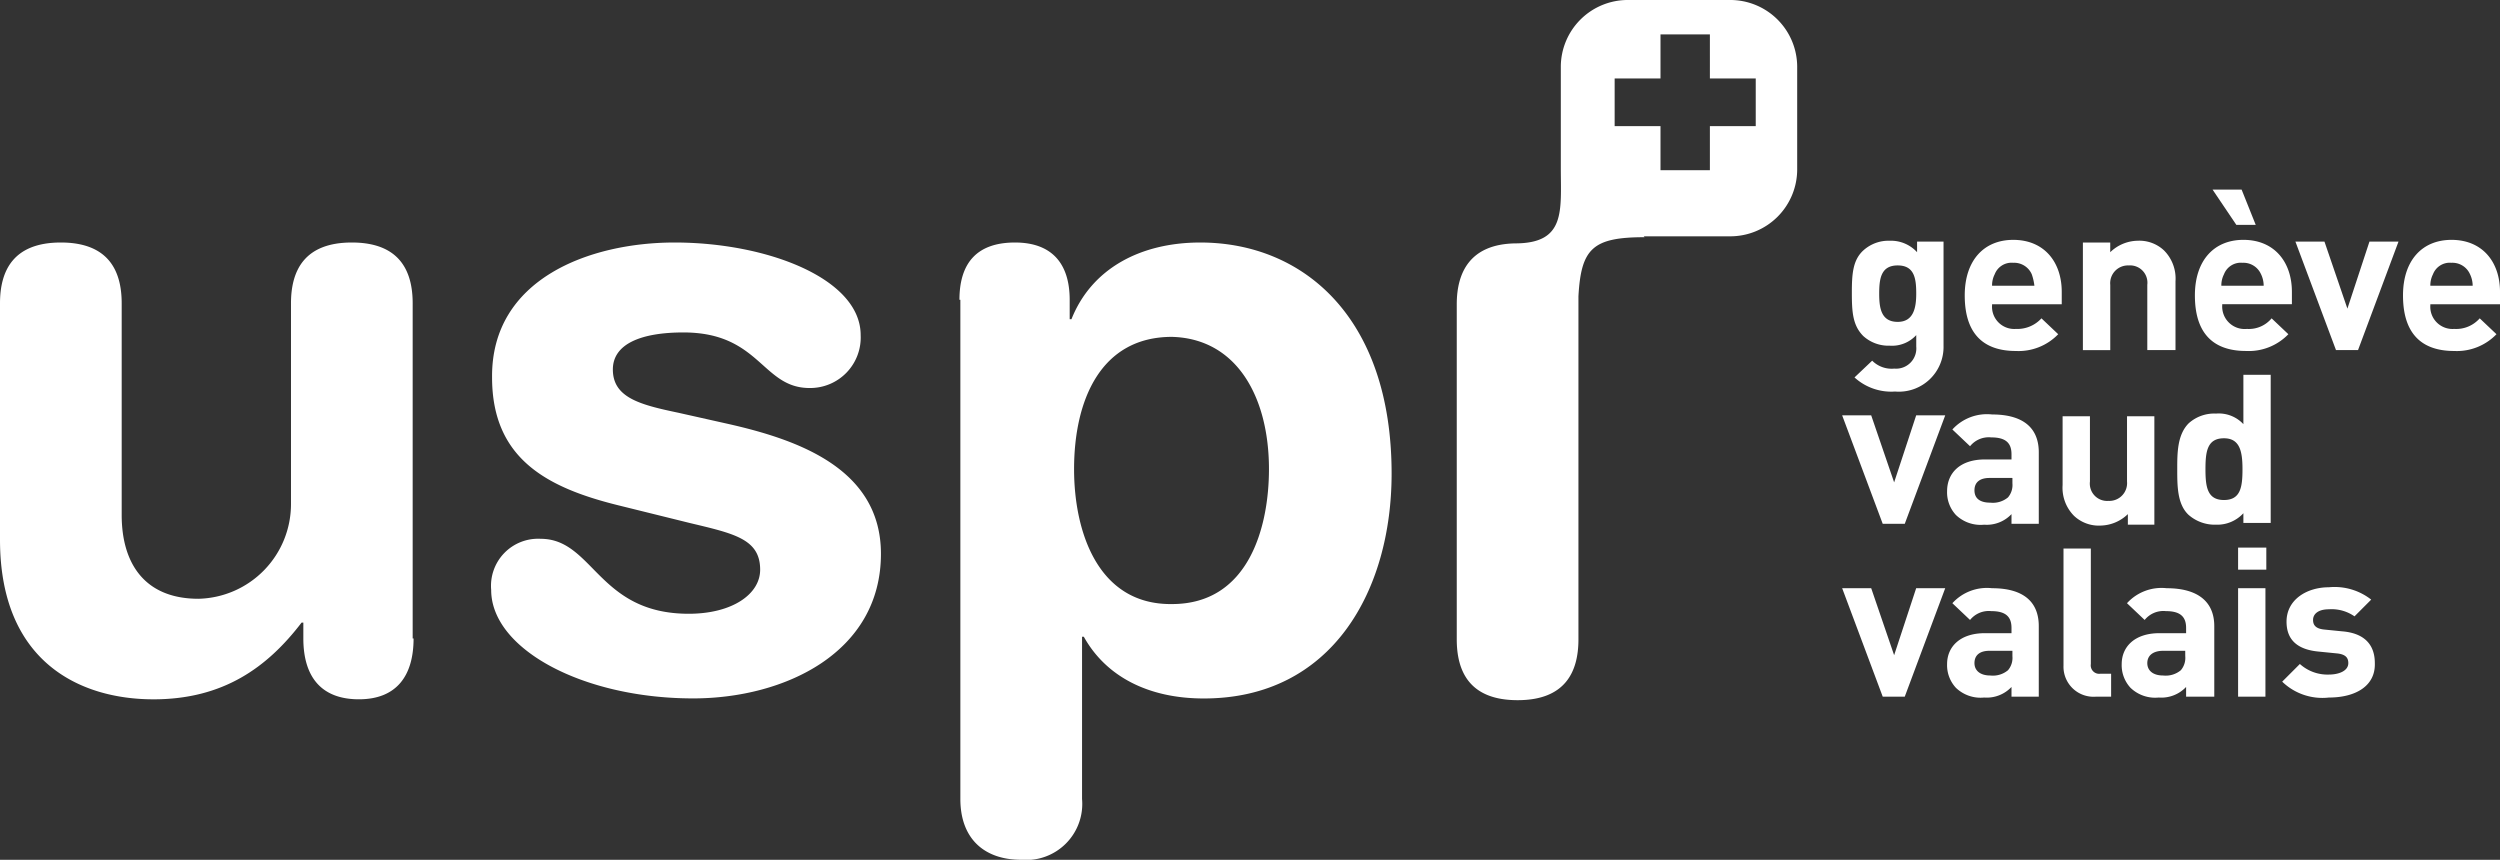
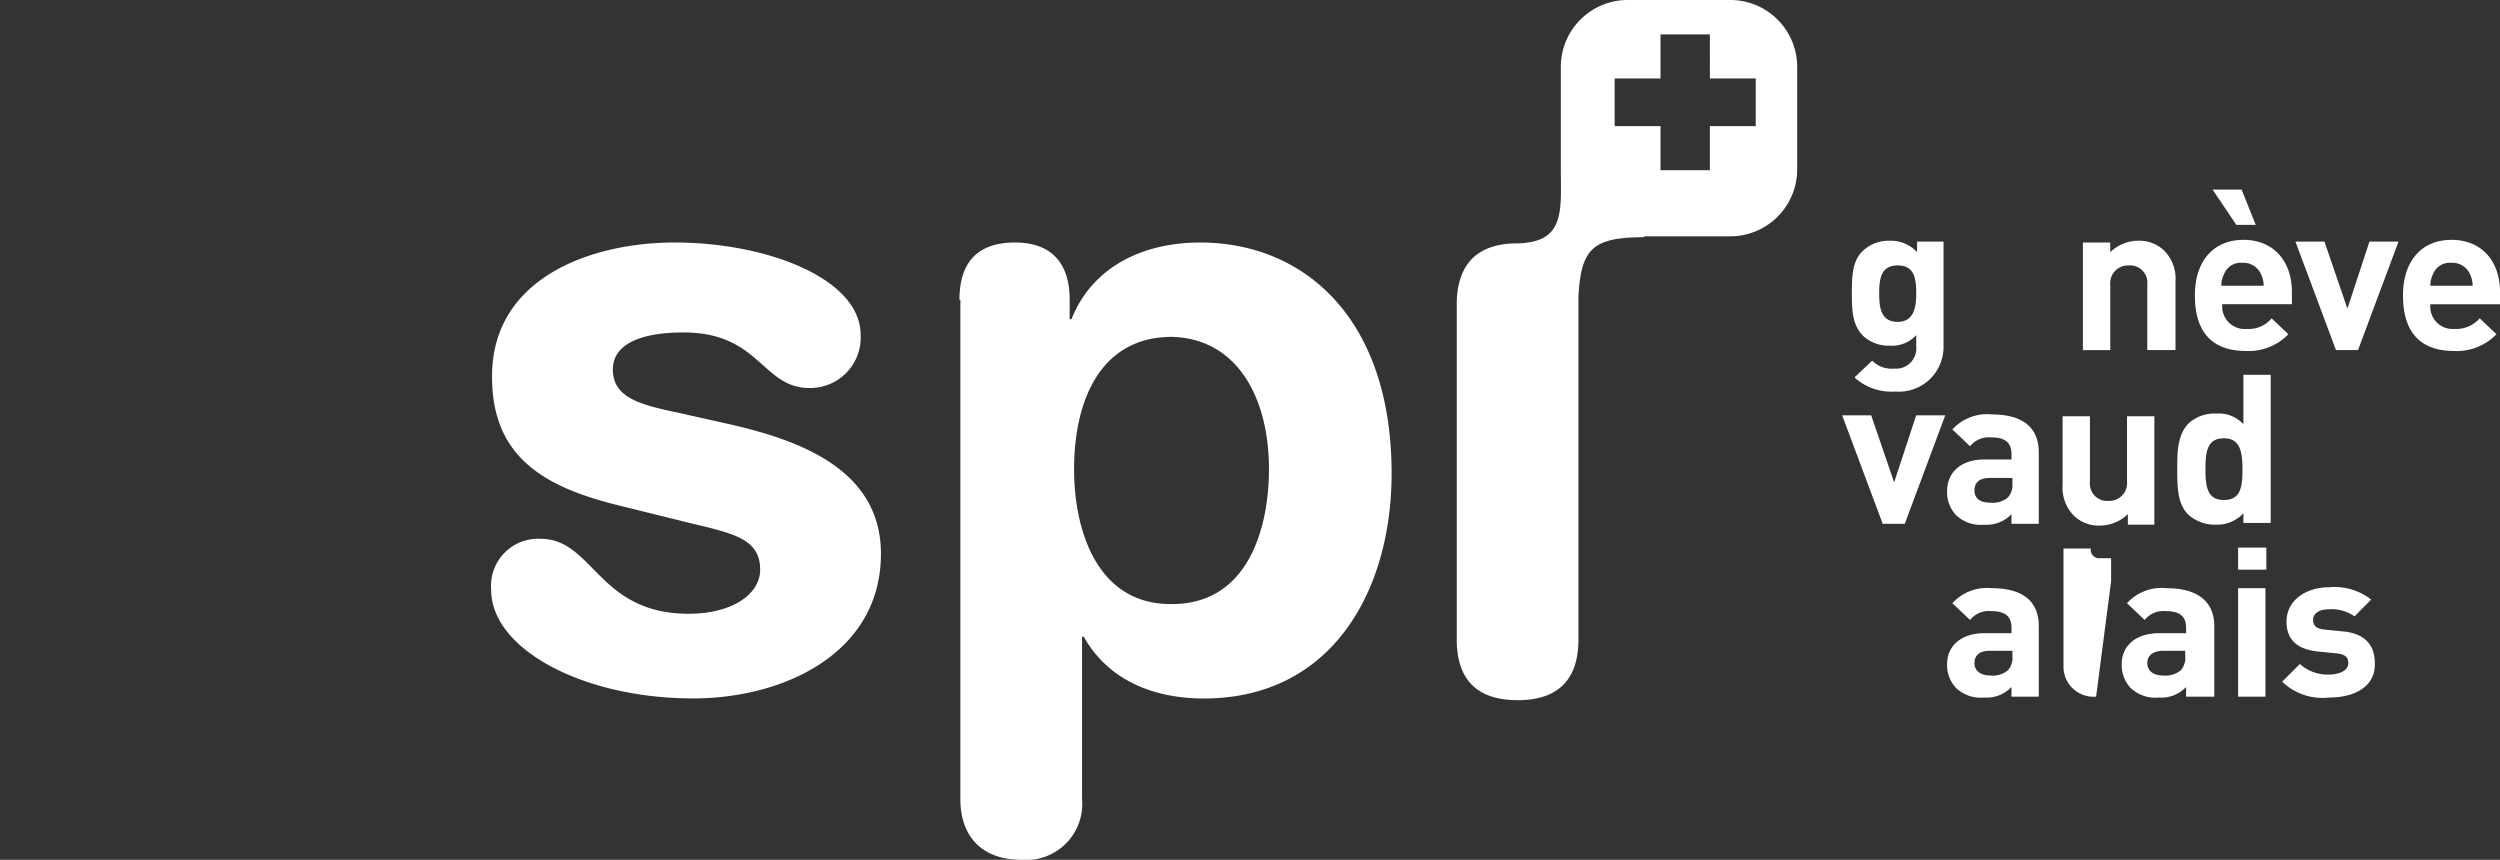
<svg xmlns="http://www.w3.org/2000/svg" id="Uspi-white-CI" width="197.972" height="68.086" viewBox="0 0 197.972 68.086">
  <rect x="0" y="0" width="197.972" height="68.086" fill="#333333" stroke="none" />
  <path id="Tracé_139" data-name="Tracé 139" d="M192.155,5.307v8.1a5.3,5.3,0,0,1-5.307,5.307H180l.07.07c-4.12,0-5.028.908-5.237,4.679V50.628c0,2.584-1.048,4.818-4.818,4.818s-4.818-2.235-4.818-4.818V24.092c0-2.514,1.047-4.749,4.609-4.818h0c4.05,0,3.631-2.584,3.631-6.006h0V5.307A5.3,5.3,0,0,1,178.747,0h8.1A5.3,5.3,0,0,1,192.155,5.307Zm-3.282.908h-3.631V2.723h-3.911V6.215H177.7V9.986h3.631v3.492h3.911V9.986h3.631Z" transform="translate(-49.838)" fill="#fff" />
-   <path id="Tracé_140" data-name="Tracé 140" d="M32.751,58.854c0,2.933-1.327,4.818-4.33,4.818-3.073,0-4.4-1.885-4.4-4.818V57.6h-.14c-2.723,3.561-6.215,6.075-11.732,6.075C6.355,63.673,0,60.74,0,51.033V32.318C0,29.735,1.047,27.5,4.818,27.5s4.818,2.235,4.818,4.818v16.76c0,3.911,1.885,6.634,6.075,6.634a7.5,7.5,0,0,0,7.332-7.542V32.318c0-2.584,1.047-4.818,4.818-4.818s4.818,2.235,4.818,4.818V58.854Z" transform="translate(0 -8.296)" fill="#fff" />
  <path id="Tracé_141" data-name="Tracé 141" d="M70.225,27.5c7.332,0,14.734,2.863,14.734,7.332a4,4,0,0,1-4.05,4.19c-3.771,0-3.911-4.4-9.986-4.4-3.352,0-5.587.908-5.587,2.933,0,2.235,2.165,2.793,5.168,3.422l4.05.908c5.517,1.257,12.011,3.561,12.011,10.265,0,7.821-7.612,11.452-14.874,11.452-8.729,0-15.991-3.911-15.991-8.589a3.729,3.729,0,0,1,3.911-4.05c4.19,0,4.539,5.936,11.732,5.936C74.764,56.9,77,55.363,77,53.408c0-2.444-2.095-2.863-5.587-3.7l-5.656-1.4c-5.656-1.4-9.986-3.7-9.986-10.126C55.7,30.363,63.521,27.5,70.225,27.5Z" transform="translate(-16.804 -8.296)" fill="#fff" />
  <path id="Tracé_142" data-name="Tracé 142" d="M108.8,32.039c0-2.933,1.4-4.539,4.4-4.539,2.863,0,4.33,1.606,4.33,4.539v1.536h.14c1.606-4.05,5.517-6.075,10.2-6.075,8.1,0,15.153,5.866,15.153,18.3,0,9.218-4.679,17.807-14.874,17.807-4.4,0-7.751-1.746-9.5-4.888h-.14V71.564a4.44,4.44,0,0,1-4.818,4.818c-2.933,0-4.818-1.676-4.818-4.818V32.039Zm16.829,2.933c-5.656,0-7.751,5.028-7.751,10.475,0,4.958,1.885,10.754,7.751,10.684,6.145,0,7.682-6.215,7.682-10.684C133.311,39.79,130.8,35.112,125.629,34.972Z" transform="translate(-32.823 -8.296)" fill="#fff" />
  <g id="Groupe_109" data-name="Groupe 109" transform="translate(145.878 15.014)">
    <path id="Tracé_143" data-name="Tracé 143" d="M213.422,39.241a4.321,4.321,0,0,1-3.212-1.117l1.4-1.327a2.171,2.171,0,0,0,1.746.628A1.605,1.605,0,0,0,215.1,35.68v-.908A2.6,2.6,0,0,1,213,35.61a2.967,2.967,0,0,1-2.1-.768C210.07,34,210,32.956,210,31.42c0-1.466.07-2.584.908-3.352A2.967,2.967,0,0,1,213,27.3a2.8,2.8,0,0,1,2.165.908V27.37h2.095v8.24A3.541,3.541,0,0,1,213.422,39.241Zm.209-9.986c-1.327,0-1.466,1.047-1.466,2.235,0,1.117.14,2.235,1.466,2.235,1.257,0,1.467-1.117,1.467-2.235C215.1,30.3,214.958,29.255,213.631,29.255Z" transform="translate(-209.232 -23.25)" fill="#fff" />
-     <path id="Tracé_144" data-name="Tracé 144" d="M224.965,32.368a1.76,1.76,0,0,0,1.885,1.885,2.583,2.583,0,0,0,2.025-.838l1.327,1.257A4.356,4.356,0,0,1,226.85,36c-2.095,0-4.05-.908-4.05-4.4,0-2.793,1.536-4.4,3.841-4.4,2.444,0,3.841,1.746,3.841,4.12V32.3h-5.517Zm3.142-2.444a1.52,1.52,0,0,0-1.467-.908,1.427,1.427,0,0,0-1.466.908,1.933,1.933,0,0,0-.209.908h3.352A4.265,4.265,0,0,0,228.107,29.923Z" transform="translate(-213.093 -23.22)" fill="#fff" />
    <path id="Tracé_145" data-name="Tracé 145" d="M241.3,35.959V30.792a1.371,1.371,0,0,0-1.466-1.536,1.407,1.407,0,0,0-1.467,1.536v5.168H236.2V27.44h2.165v.768a3.193,3.193,0,0,1,2.165-.908,2.85,2.85,0,0,1,2.095.768,3.155,3.155,0,0,1,.908,2.444v5.447Z" transform="translate(-217.136 -23.25)" fill="#fff" />
    <path id="Tracé_146" data-name="Tracé 146" d="M251.065,30.648a1.78,1.78,0,0,0,1.955,1.885,2.344,2.344,0,0,0,1.955-.838l1.327,1.257a4.356,4.356,0,0,1-3.352,1.327c-2.095,0-4.05-.908-4.05-4.4,0-2.793,1.536-4.4,3.841-4.4,2.444,0,3.841,1.746,3.841,4.12v.978h-5.517Zm1.117-6.355L250.3,21.5h2.3l1.117,2.793Zm1.955,3.911a1.52,1.52,0,0,0-1.466-.908,1.427,1.427,0,0,0-1.467.908,1.933,1.933,0,0,0-.209.908h3.352A2.149,2.149,0,0,0,254.137,28.2Z" transform="translate(-220.967 -21.5)" fill="#fff" />
    <path id="Tracé_147" data-name="Tracé 147" d="M265.258,35.989h-1.746L260.3,27.4h2.3l1.816,5.307,1.746-5.307h2.3Z" transform="translate(-224.406 -23.28)" fill="#fff" />
    <path id="Tracé_148" data-name="Tracé 148" d="M274.665,32.368a1.76,1.76,0,0,0,1.885,1.885,2.487,2.487,0,0,0,2.025-.838l1.327,1.257A4.356,4.356,0,0,1,276.55,36c-2.095,0-4.05-.908-4.05-4.4,0-2.793,1.536-4.4,3.841-4.4,2.444,0,3.841,1.746,3.841,4.12V32.3h-5.517Zm3.142-2.444a1.52,1.52,0,0,0-1.467-.908,1.427,1.427,0,0,0-1.466.908,1.933,1.933,0,0,0-.209.908h3.352A2.15,2.15,0,0,0,277.807,29.923Z" transform="translate(-228.087 -23.22)" fill="#fff" />
    <path id="Tracé_149" data-name="Tracé 149" d="M213.858,55.689h-1.746L208.9,47.1h2.3l1.816,5.307,1.746-5.307h2.3Z" transform="translate(-208.9 -29.223)" fill="#fff" />
    <path id="Tracé_150" data-name="Tracé 150" d="M225.9,55.659v-.768a2.69,2.69,0,0,1-2.165.838,2.817,2.817,0,0,1-2.235-.768,2.636,2.636,0,0,1-.7-1.885c0-1.4.978-2.514,3-2.514H225.9v-.419c0-.908-.489-1.327-1.606-1.327a1.9,1.9,0,0,0-1.676.7l-1.4-1.327A3.7,3.7,0,0,1,224.361,47c2.444,0,3.7,1.047,3.7,3v5.656Zm0-3.631h-1.746c-.768,0-1.187.349-1.187.978s.419.978,1.257.978a1.866,1.866,0,0,0,1.4-.419,1.517,1.517,0,0,0,.349-1.117v-.419Z" transform="translate(-212.49 -29.193)" fill="#fff" />
    <path id="Tracé_151" data-name="Tracé 151" d="M239.067,55.719v-.768a3.192,3.192,0,0,1-2.165.908,2.85,2.85,0,0,1-2.095-.768,3.155,3.155,0,0,1-.908-2.444V47.2h2.165v5.168a1.371,1.371,0,0,0,1.466,1.536A1.407,1.407,0,0,0,239,52.368V47.2h2.165v8.589h-2.1Z" transform="translate(-216.442 -29.253)" fill="#fff" />
    <path id="Tracé_152" data-name="Tracé 152" d="M252.137,54.3v-.838a2.8,2.8,0,0,1-2.165.908,3.146,3.146,0,0,1-2.165-.768c-.908-.838-.908-2.3-.908-3.631,0-1.257,0-2.723.908-3.631a3.024,3.024,0,0,1,2.165-.768,2.653,2.653,0,0,1,2.165.838V42.5H254.3V54.232h-2.165ZM250.6,47.528c-1.327,0-1.466,1.047-1.466,2.444s.14,2.444,1.466,2.444,1.466-1.047,1.466-2.444S251.858,47.528,250.6,47.528Z" transform="translate(-220.364 -27.835)" fill="#fff" />
-     <path id="Tracé_153" data-name="Tracé 153" d="M213.858,75.289h-1.746L208.9,66.7h2.3l1.816,5.307,1.746-5.307h2.3Z" transform="translate(-208.9 -35.136)" fill="#fff" />
    <path id="Tracé_154" data-name="Tracé 154" d="M225.9,75.289v-.768a2.69,2.69,0,0,1-2.165.838,2.818,2.818,0,0,1-2.235-.768,2.636,2.636,0,0,1-.7-1.885c0-1.327.978-2.444,3-2.444H225.9v-.419c0-.908-.489-1.327-1.606-1.327a1.9,1.9,0,0,0-1.676.7l-1.4-1.327a3.7,3.7,0,0,1,3.142-1.187c2.444,0,3.7,1.047,3.7,3v5.587Zm0-3.631h-1.746c-.768,0-1.187.349-1.187.978,0,.559.419.978,1.257.978a1.866,1.866,0,0,0,1.4-.419,1.517,1.517,0,0,0,.349-1.117v-.419Z" transform="translate(-212.49 -35.136)" fill="#fff" />
-     <path id="Tracé_155" data-name="Tracé 155" d="M236.584,73.932A2.379,2.379,0,0,1,234,71.488V62.2h2.165v9.148a.67.67,0,0,0,.768.768h.838v1.816Z" transform="translate(-216.472 -33.779)" fill="#fff" />
+     <path id="Tracé_155" data-name="Tracé 155" d="M236.584,73.932A2.379,2.379,0,0,1,234,71.488V62.2h2.165a.67.67,0,0,0,.768.768h.838v1.816Z" transform="translate(-216.472 -33.779)" fill="#fff" />
    <path id="Tracé_156" data-name="Tracé 156" d="M245.7,75.289v-.768a2.69,2.69,0,0,1-2.165.838,2.818,2.818,0,0,1-2.235-.768,2.636,2.636,0,0,1-.7-1.885c0-1.327.978-2.444,3-2.444H245.7v-.419c0-.908-.489-1.327-1.606-1.327a1.9,1.9,0,0,0-1.676.7l-1.4-1.327a3.7,3.7,0,0,1,3.142-1.187c2.444,0,3.771,1.047,3.771,3v5.587Zm-.07-3.631h-1.746c-.768,0-1.257.349-1.257.978,0,.559.419.978,1.257.978a1.865,1.865,0,0,0,1.4-.419,1.517,1.517,0,0,0,.349-1.117Z" transform="translate(-218.463 -35.136)" fill="#fff" />
    <path id="Tracé_157" data-name="Tracé 157" d="M253.8,63.846V62.1h2.235v1.746Zm0,10.056V65.312h2.165V73.9Z" transform="translate(-222.446 -33.748)" fill="#fff" />
    <path id="Tracé_158" data-name="Tracé 158" d="M262.5,75.329a4.571,4.571,0,0,1-3.7-1.257l1.4-1.4a3.262,3.262,0,0,0,2.3.838c.768,0,1.536-.279,1.536-.908,0-.419-.21-.7-.908-.768l-1.4-.14c-1.606-.14-2.584-.838-2.584-2.374,0-1.746,1.606-2.723,3.352-2.723a4.693,4.693,0,0,1,3.352.978L264.526,68.9a3.157,3.157,0,0,0-2.025-.559c-.908,0-1.257.419-1.257.838,0,.349.14.7.908.768l1.4.14c1.746.14,2.584,1.048,2.584,2.514C266.2,74.421,264.6,75.329,262.5,75.329Z" transform="translate(-223.954 -35.106)" fill="#fff" />
  </g>
</svg>